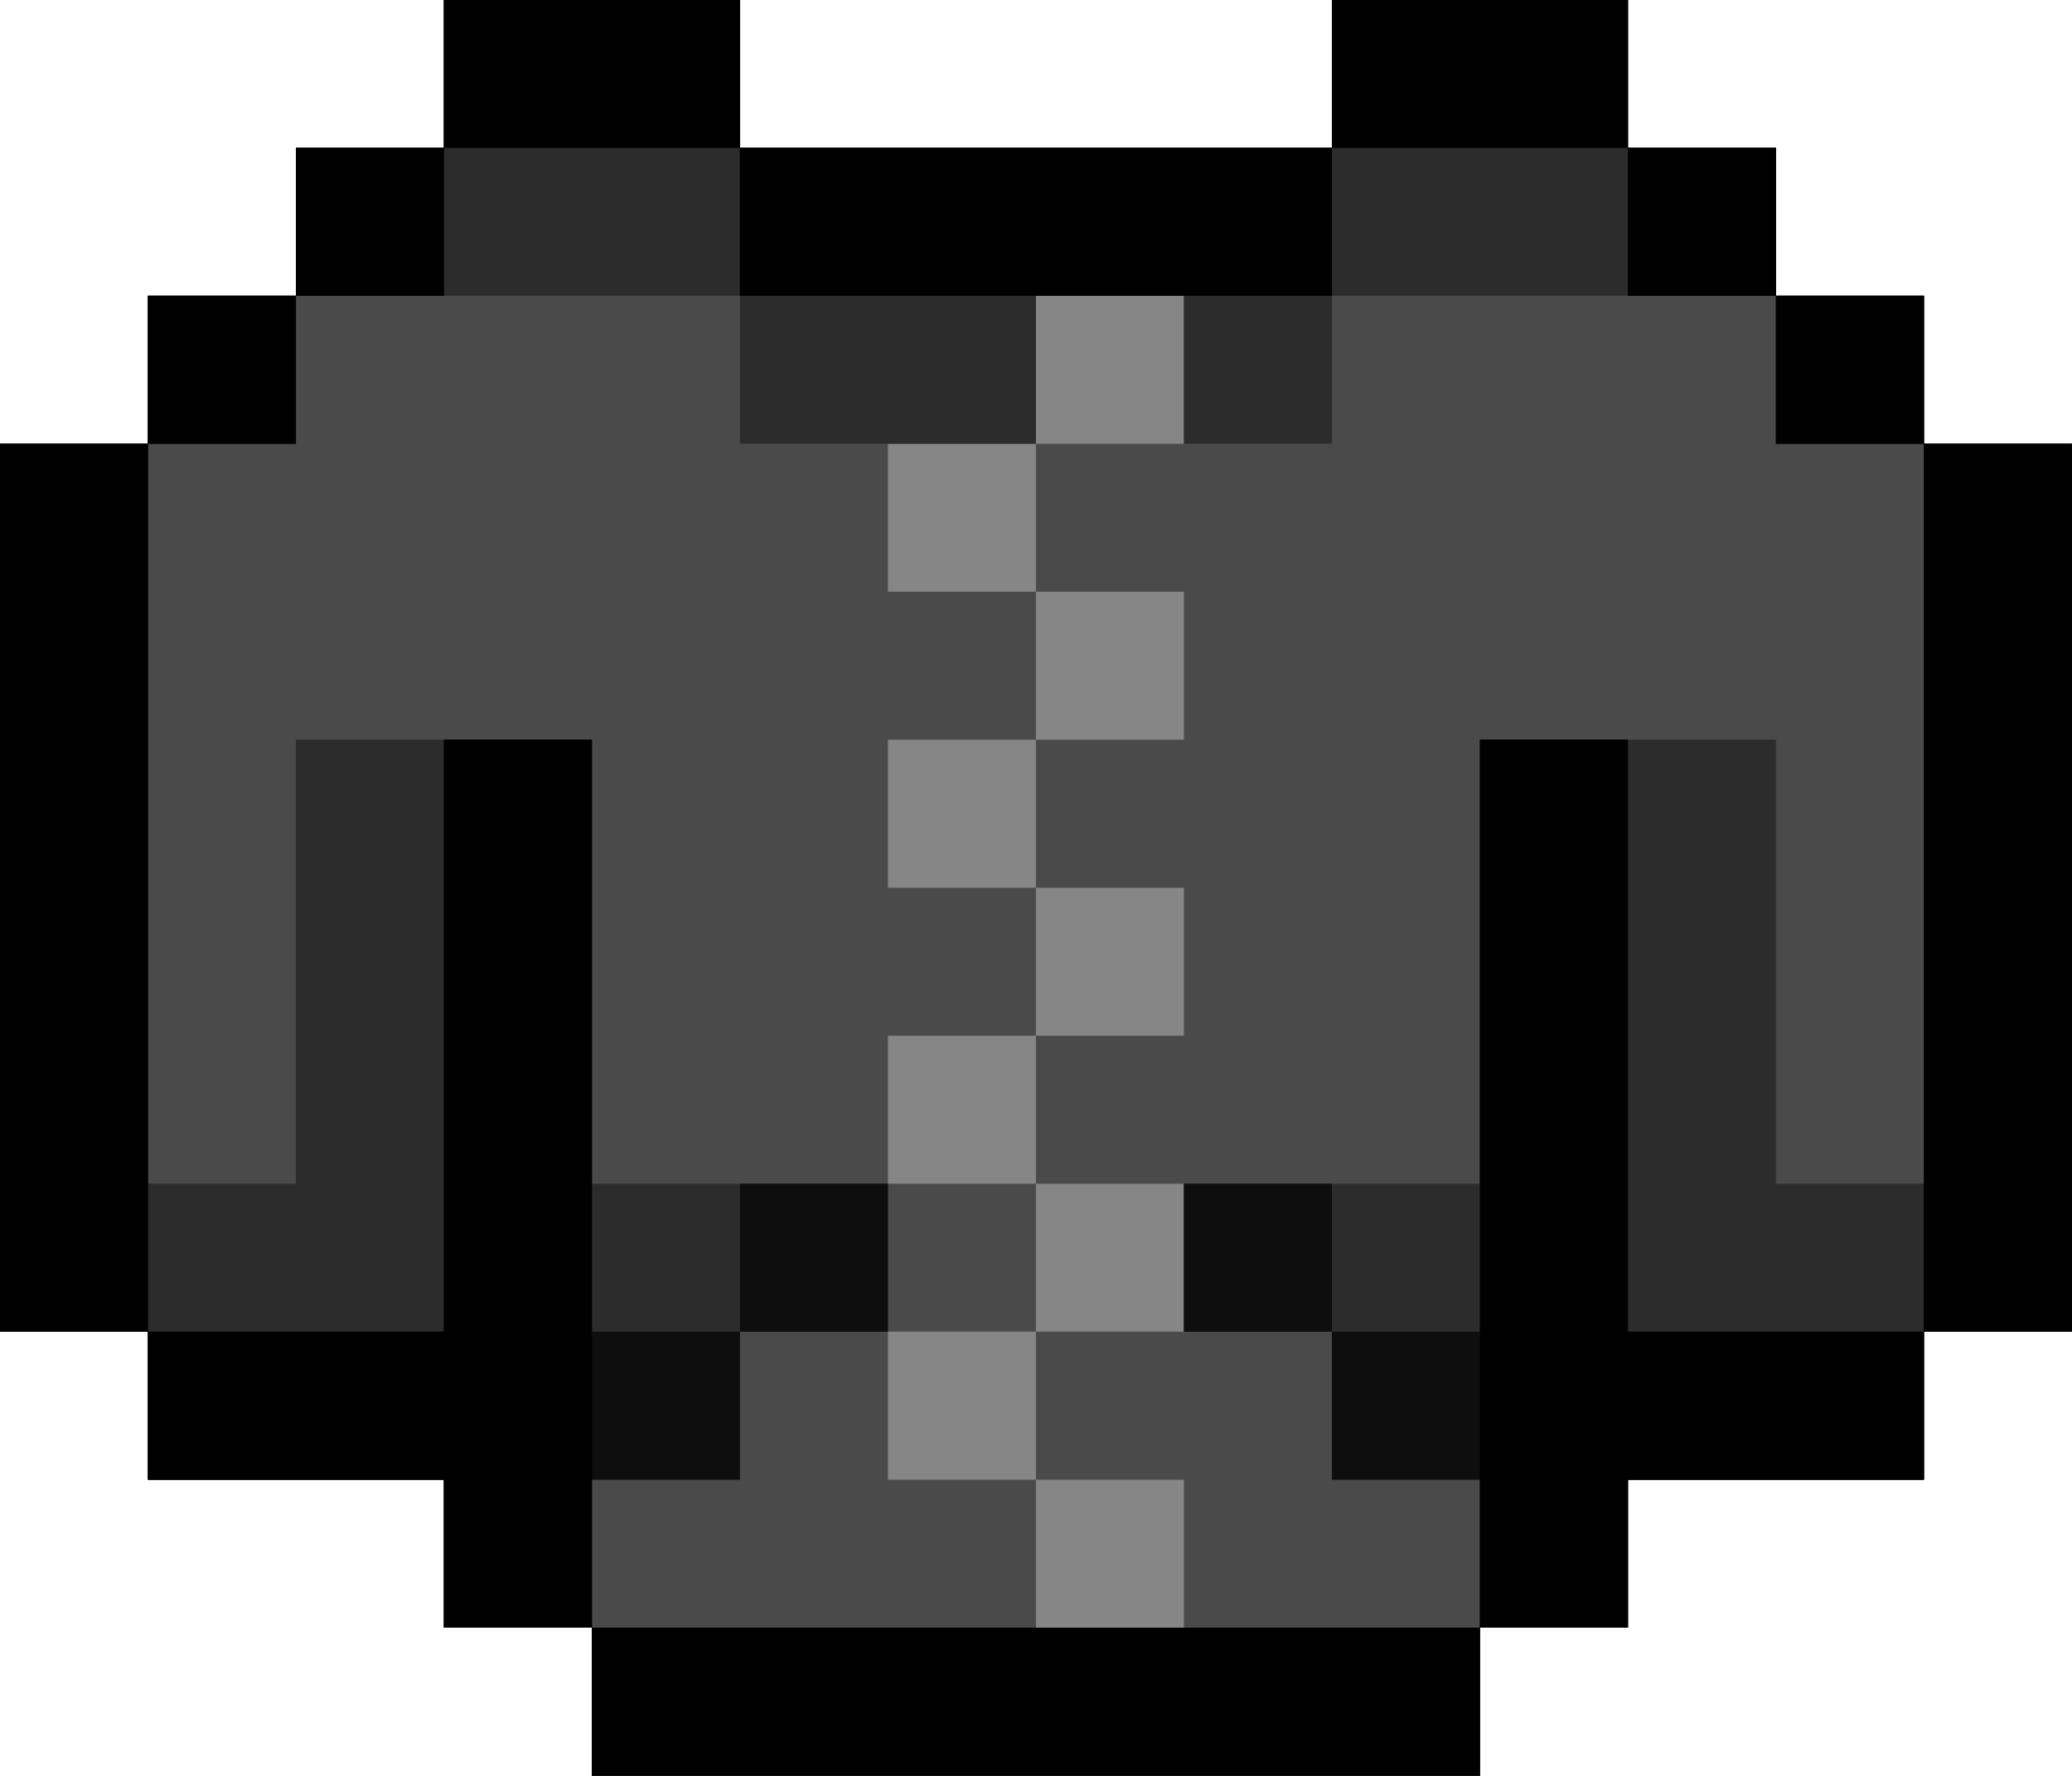
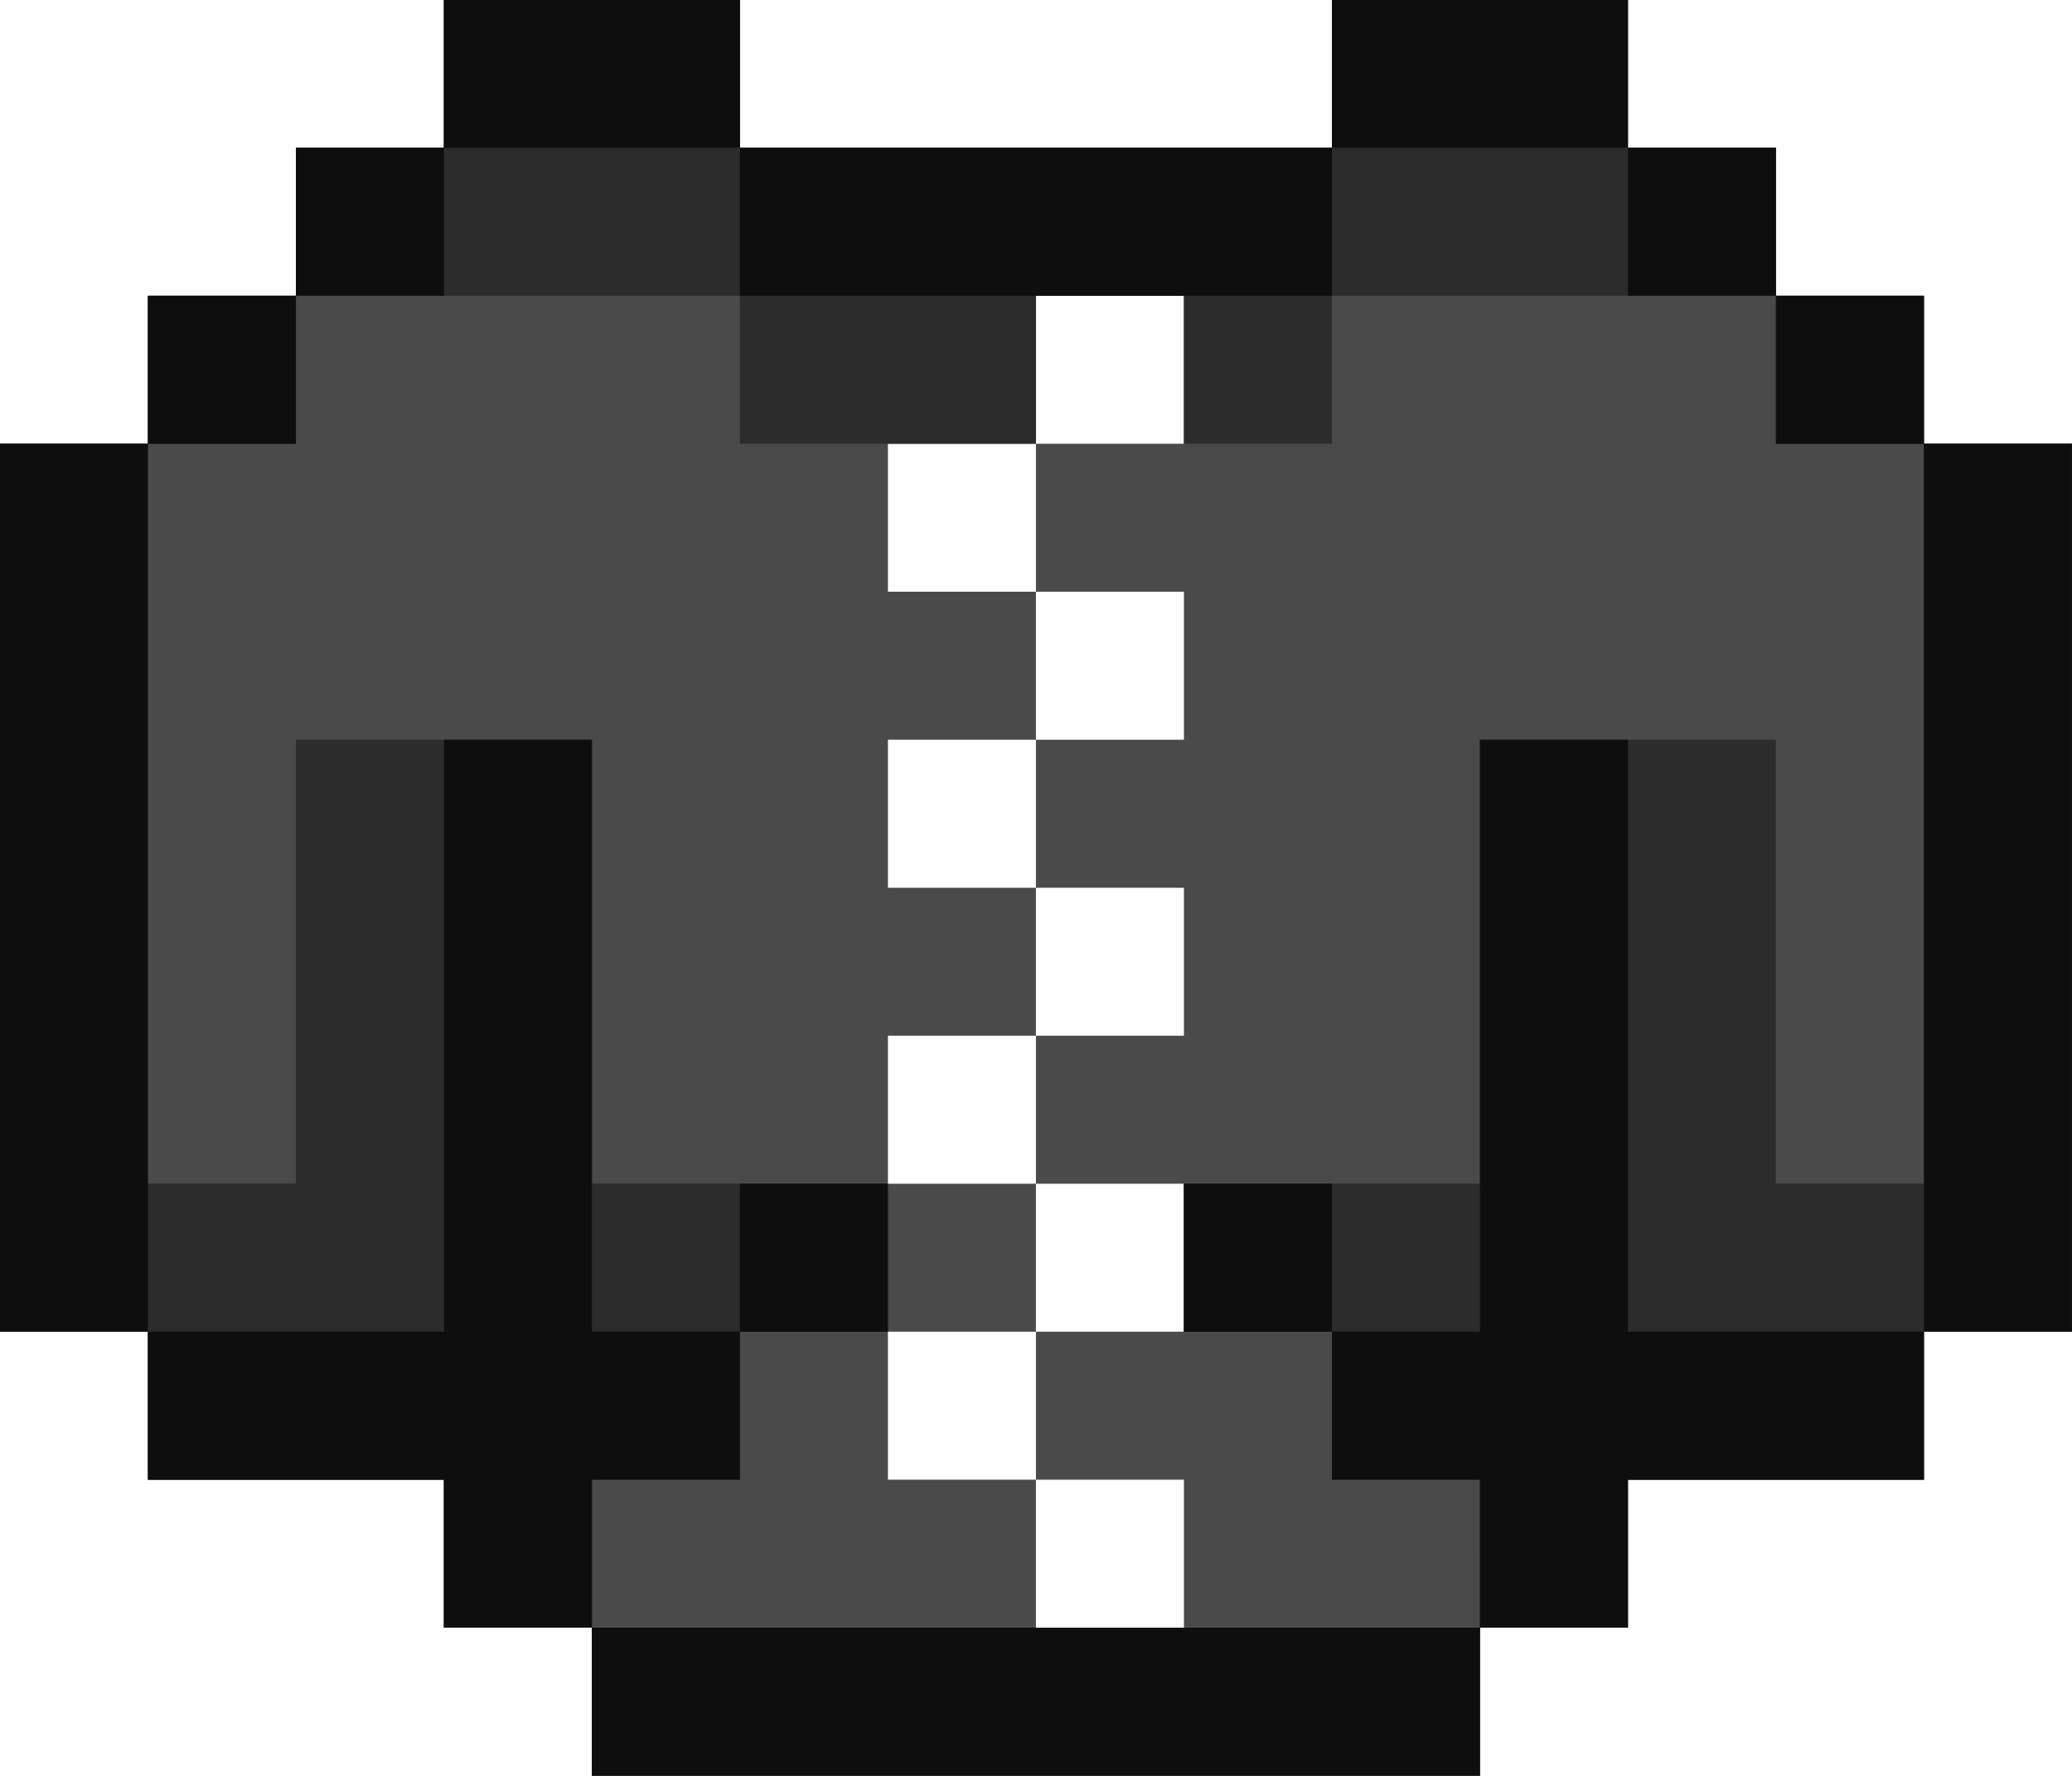
<svg xmlns="http://www.w3.org/2000/svg" version="1.1" viewBox="0 0 56 48">
  <g transform="translate(-469.69 -502.7)">
    <g transform="translate(85.788 2.834)">
-       <path d="m399.9 545.86v-2h-2-2v-2-2h-4-4v-2-2h-2-2v-12-12h2 2v-2-2h2 2v-2-2h2 2v-2-2h4 4v2 2h8 8v-2-2h4 4v2 2h2 2v2 2h2 2v2 2h2 2v12 12h-2-2v2 2h-4-4v2 2h-2-2v2 2h-12-12v-2z" fill="#868686" />
      <path d="m399.9 545.86v-2h-2-2v-2-2h-4-4v-2-2h-2-2v-12-12h2 2v-2-2h2 2v-2-2h2 2v-2-2h4 4v2 2h8 8v-2-2h4 4v2 2h2 2v2 2h2 2v2 2h2 2v12 12h-2-2v2 2h-4-4v2 2h-2-2v2 2h-12-12v-2zm16-4v-2h-2-2v-2-2h2 2v-2-2h-2-2v-2-2h2 2v-2-2h-2-2v-2-2h2 2v-2-2h-2-2v-2-2h2 2v-2-2h-2-2v2 2h-2-2v2 2h2 2v2 2h-2-2v2 2h2 2v2 2h-2-2v2 2h2 2v2 2h-2-2v2 2h2 2v2 2h2 2v-2z" fill="#4a4a4a" />
      <path d="m399.9 545.86v-2h-2-2v-2-2h-4-4v-2-2h-2-2v-12-12h2 2v-2-2h2 2v-2-2h2 2v-2-2h4 4v2 2h8 8v-2-2h4 4v2 2h2 2v2 2h2 2v2 2h2 2v12 12h-2-2v2 2h-4-4v2 2h-2-2v2 2h-12-12v-2zm24-4v-2h-2-2v-2-2h-2-2v-2-2h4 4v-6-6h4 4v6 6h2 2v-10-10h-2-2v-2-2h-6-6v2 2h-2-2v-2-2h-2-2v2 2h-4-4v-2-2h-6-6v2 2h-2-2v10 10h2 2v-6-6h4 4v6 6h4 4v2 2h-2-2v2 2h-2-2v2 2h12 12v-2z" fill="#2c2c2c" />
      <path d="m399.9 545.86v-2h-2-2v-2-2h-4-4v-2-2h-2-2v-12-12h2 2v-2-2h2 2v-2-2h2 2v-2-2h4 4v2 2h8 8v-2-2h4 4v2 2h2 2v2 2h2 2v2 2h2 2v12 12h-2-2v2 2h-4-4v2 2h-2-2v2 2h-12-12v-2zm24-4v-2h-2-2v-2-2h2 2v-8-8h2 2v8 8h4 4v-12-12h-2-2v-2-2h-2-2v-2-2h-4-4v2 2h-8-8v-2-2h-4-4v2 2h-2-2v2 2h-2-2v12 12h4 4v-8-8h2 2v8 8h2 2v2 2h-2-2v2 2h12 12v-2zm-20-8v-2h2 2v2 2h-2-2v-2zm12 0v-2h2 2v2 2h-2-2v-2z" fill="#0e0e0e" />
-       <path d="m399.9 545.86v-2h-2-2v-2-2h-4-4v-2-2h-2-2v-12-12h2 2v-2-2h2 2v-2-2h2 2v-2-2h4 4v2 2h8 8v-2-2h4 4v2 2h2 2v2 2h2 2v2 2h2 2v12 12h-2-2v2 2h-4-4v2 2h-2-2v2 2h-12-12v-2zm24-14v-12h2 2v8 8h4 4v-12-12h-2-2v-2-2h-2-2v-2-2h-4-4v2 2h-8-8v-2-2h-4-4v2 2h-2-2v2 2h-2-2v12 12h4 4v-8-8h2 2v12 12h12 12v-12z" />
    </g>
  </g>
</svg>